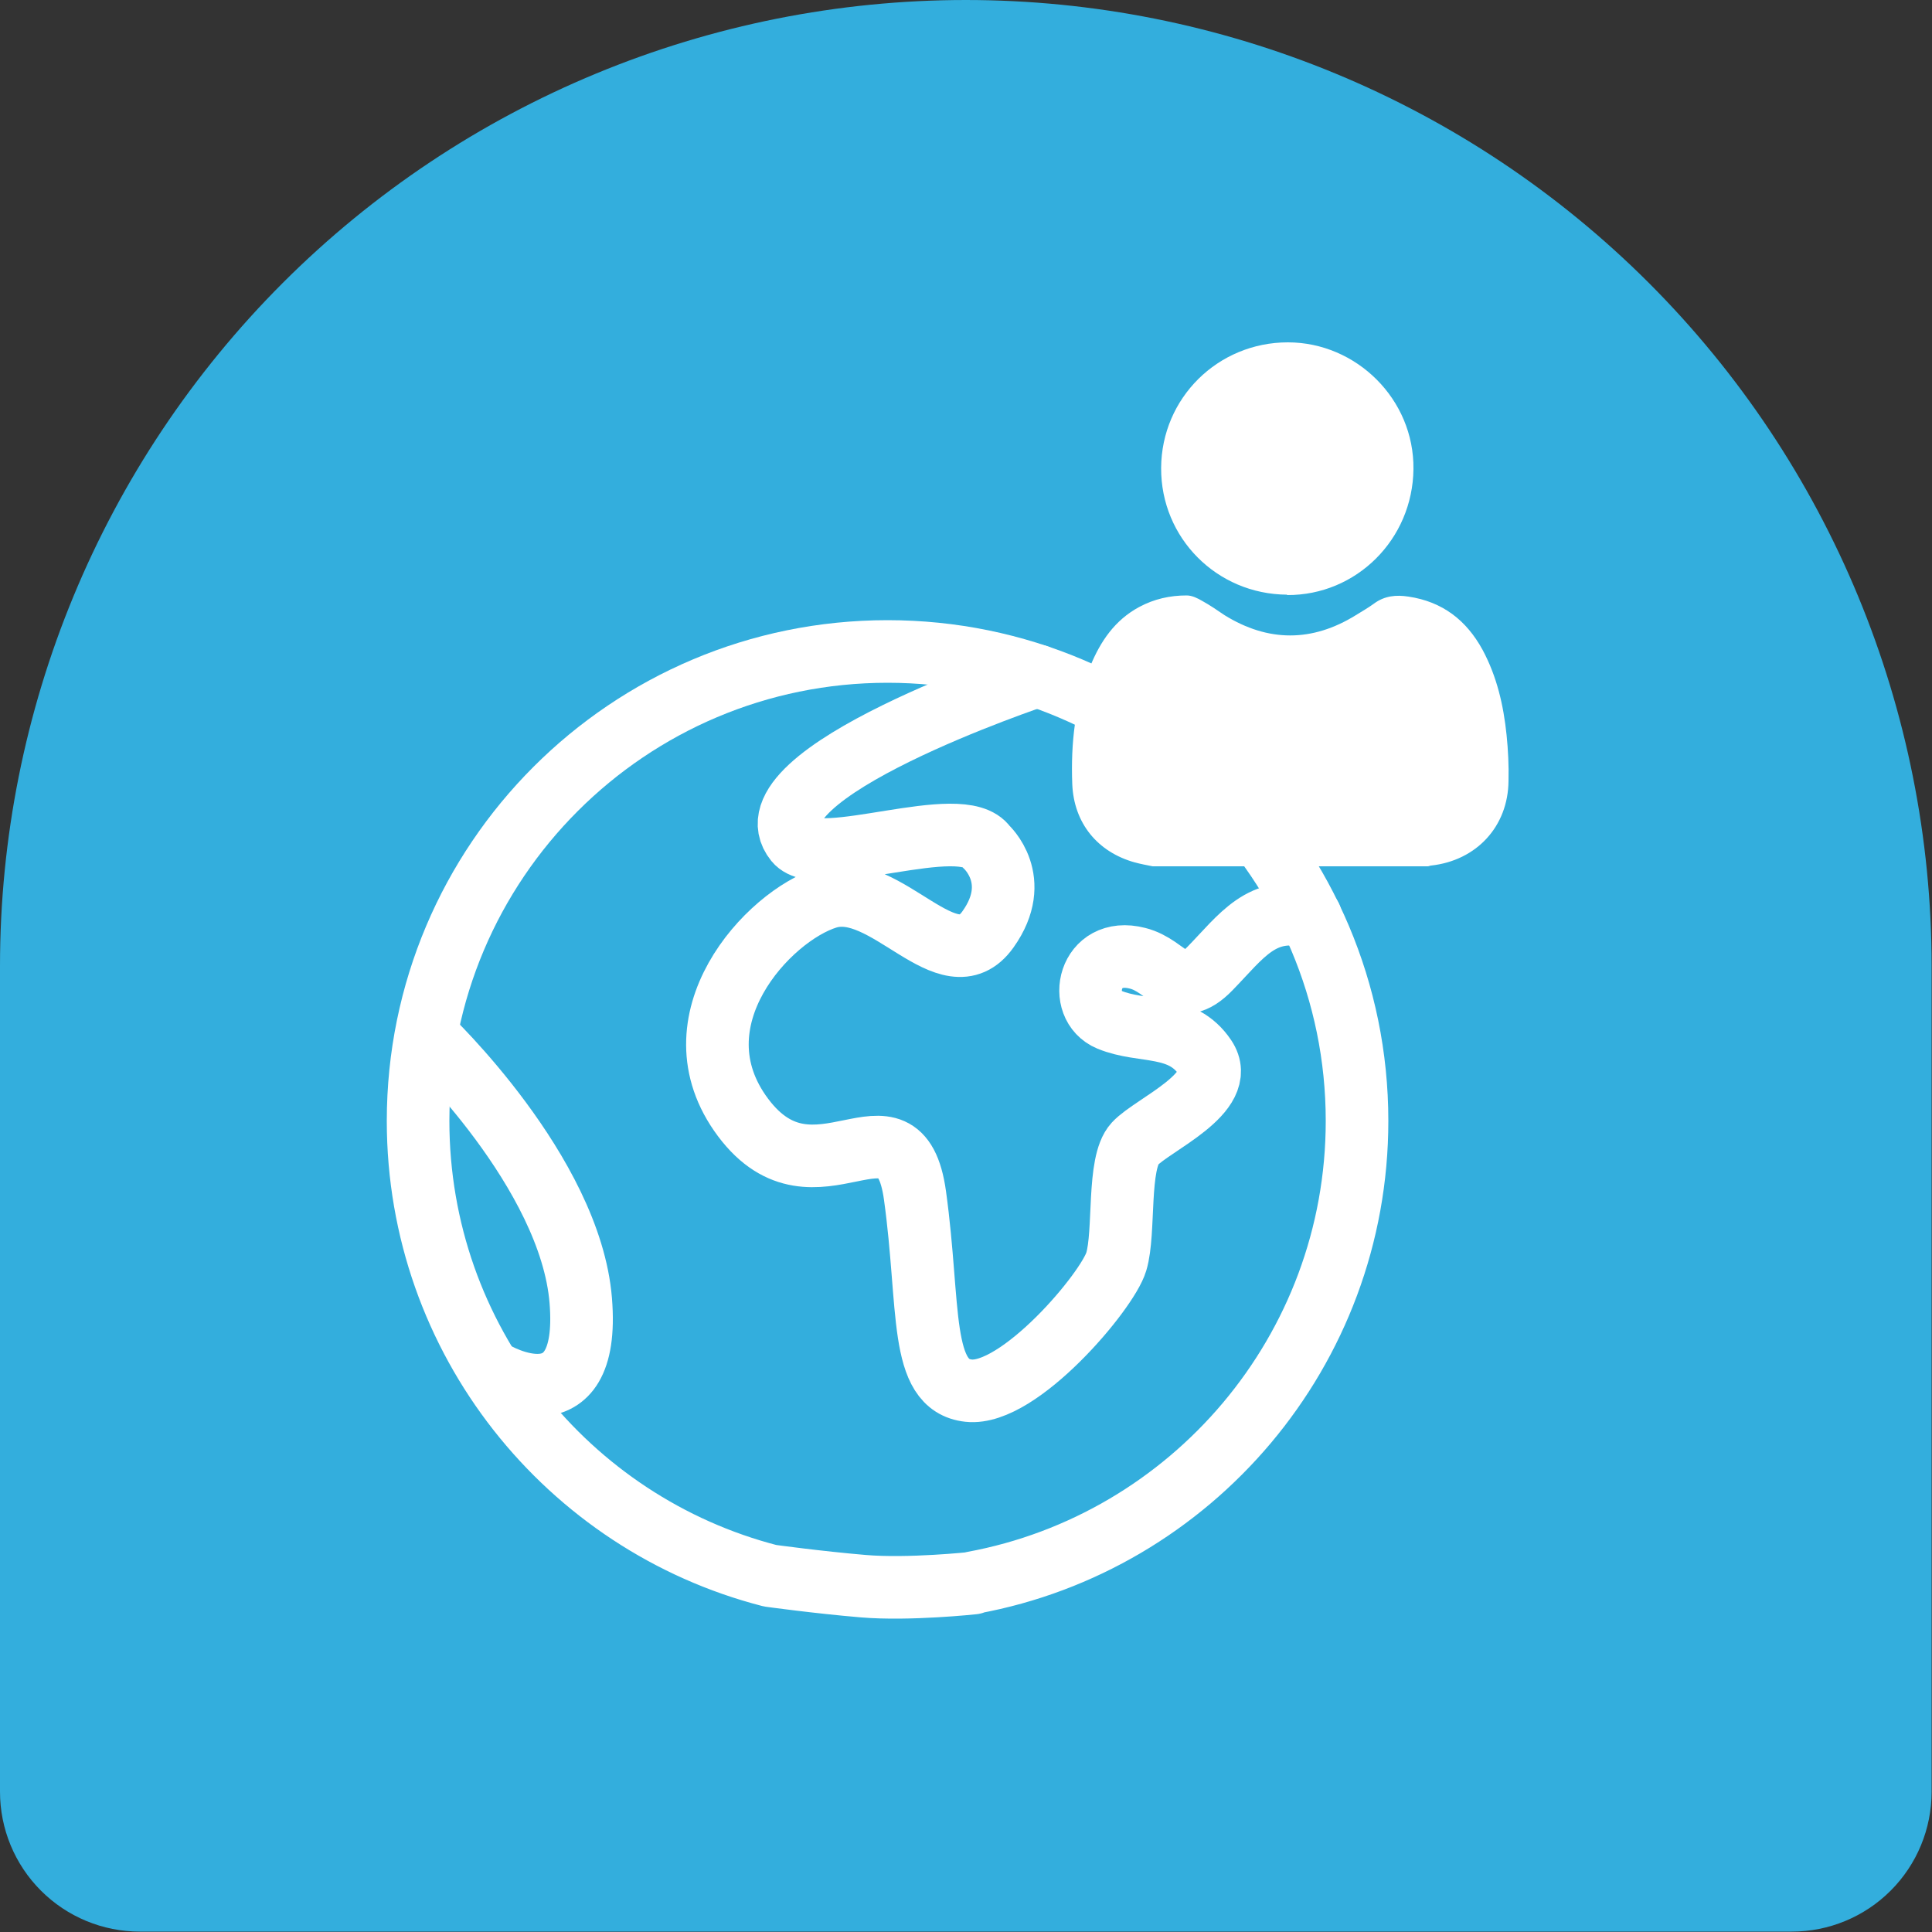
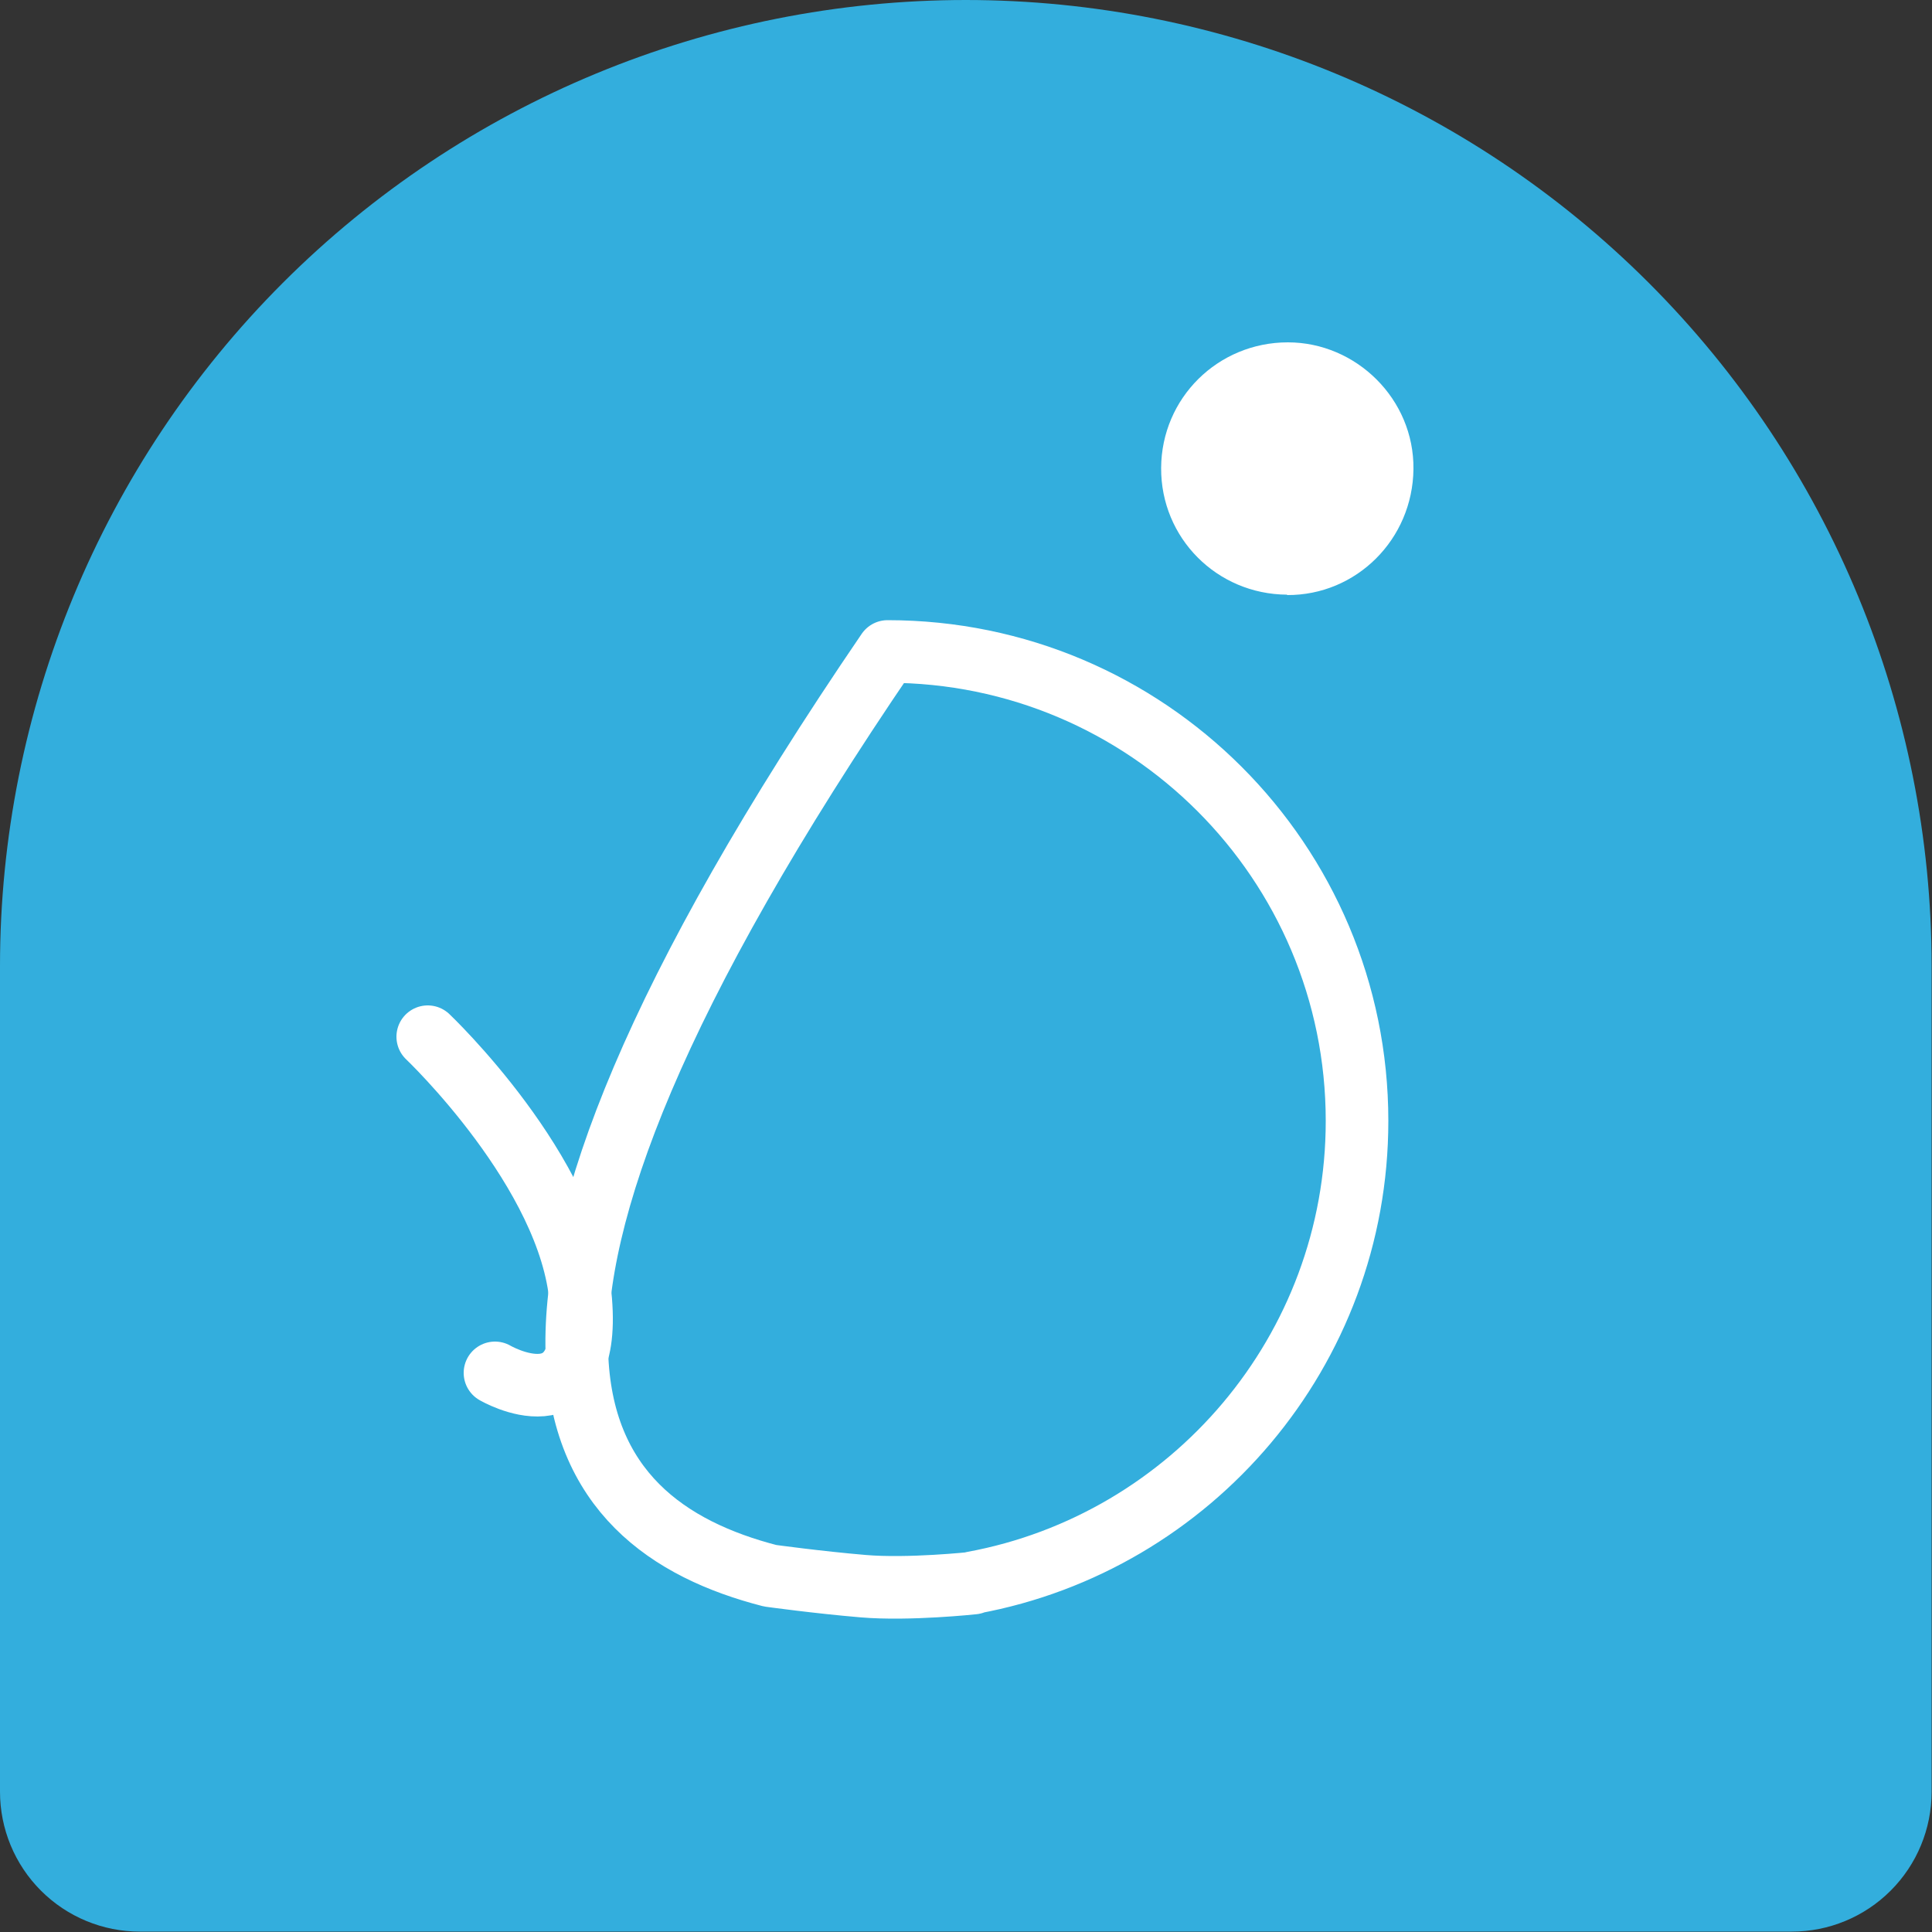
<svg xmlns="http://www.w3.org/2000/svg" fill="none" viewBox="0 0 50 50" height="50" width="50">
  <rect x="0" y="0" width="50" height="50" fill="#333333" stroke="none" />
  <path fill="#33AEDD" d="M24.99 0C31.62 0 37.98 2.63 42.67 7.32C47.36 12.01 49.99 18.37 49.99 25V46.37C49.99 47.33 49.61 48.25 48.93 48.93C48.25 49.61 47.33 49.99 46.37 49.99H3.62C2.66 49.99 1.74 49.61 1.06 48.93C0.38 48.25 0 47.33 0 46.37V25C0 18.37 2.63 12.01 7.32 7.32C12.01 2.63 18.37 0 25 0H24.99Z" />
-   <path fill="white" d="M29.83 22.42C29.68 22.39 29.52 22.36 29.37 22.32C28.4 22.05 27.79 21.3 27.75 20.29C27.71 19.24 27.82 18.21 28.22 17.23C28.48 16.6 28.85 16.05 29.48 15.71C29.87 15.5 30.28 15.41 30.71 15.41C30.85 15.41 30.99 15.48 31.11 15.55C31.31 15.66 31.5 15.79 31.69 15.92C32.82 16.62 33.96 16.62 35.09 15.92C35.25 15.82 35.41 15.73 35.56 15.62C35.83 15.42 36.13 15.39 36.45 15.44C37.33 15.57 37.95 16.05 38.37 16.82C38.74 17.51 38.91 18.25 38.99 19.02C39.03 19.41 39.05 19.81 39.04 20.21C39.03 21.39 38.21 22.27 37.04 22.4C37.01 22.4 36.98 22.42 36.95 22.42H29.83Z" />
  <path fill="white" d="M33.31 15.39C31.49 15.38 30.04 13.92 30.05 12.11C30.06 10.3 31.52 8.86 33.33 8.86C35.1 8.86 36.6 10.33 36.58 12.14C36.56 13.96 35.1 15.41 33.31 15.4V15.39Z" />
-   <path stroke-linejoin="round" stroke-linecap="round" stroke-width="1.62" stroke="white" d="M25.18 40.96C30.83 39.92 35.12 34.96 35.12 29.01C35.12 22.3 29.68 16.86 22.97 16.86C16.26 16.86 10.82 22.3 10.82 29.01C10.82 34.67 14.69 39.43 19.93 40.78C19.93 40.78 21.16 40.95 22.34 41.05C23.52 41.15 25.19 40.97 25.19 40.97L25.18 40.96Z" />
-   <path stroke-linejoin="round" stroke-linecap="round" stroke-width="1.62" stroke="white" d="M26.84 17.49C26.84 17.49 19.19 20.04 20.59 21.77C21.2 22.52 24.9 21 25.52 21.91C25.52 21.91 26.48 22.77 25.57 24.05C24.55 25.49 22.94 22.76 21.41 23.23C19.88 23.7 17.36 26.42 19.23 28.92C21.1 31.42 23.28 28.05 23.68 30.94C24.08 33.83 23.77 35.85 25.07 35.99C26.37 36.13 28.66 33.42 28.89 32.65C29.12 31.88 28.91 30.1 29.37 29.6C29.83 29.1 31.8 28.28 31.19 27.37C30.58 26.46 29.58 26.75 28.71 26.39C27.84 26.03 28.17 24.47 29.44 24.8C30.24 25 30.49 25.91 31.31 25.07C32.13 24.23 32.65 23.41 33.92 23.73" />
+   <path stroke-linejoin="round" stroke-linecap="round" stroke-width="1.62" stroke="white" d="M25.18 40.96C30.83 39.92 35.12 34.96 35.12 29.01C35.12 22.3 29.68 16.86 22.97 16.86C10.82 34.67 14.69 39.43 19.93 40.78C19.93 40.78 21.16 40.95 22.34 41.05C23.52 41.15 25.19 40.97 25.19 40.97L25.18 40.96Z" />
  <path stroke-linejoin="round" stroke-linecap="round" stroke-width="1.62" stroke="white" d="M11.07 26.83C11.07 26.83 14.76 30.33 15.03 33.66C15.3 36.99 12.81 35.53 12.81 35.53" />
</svg>